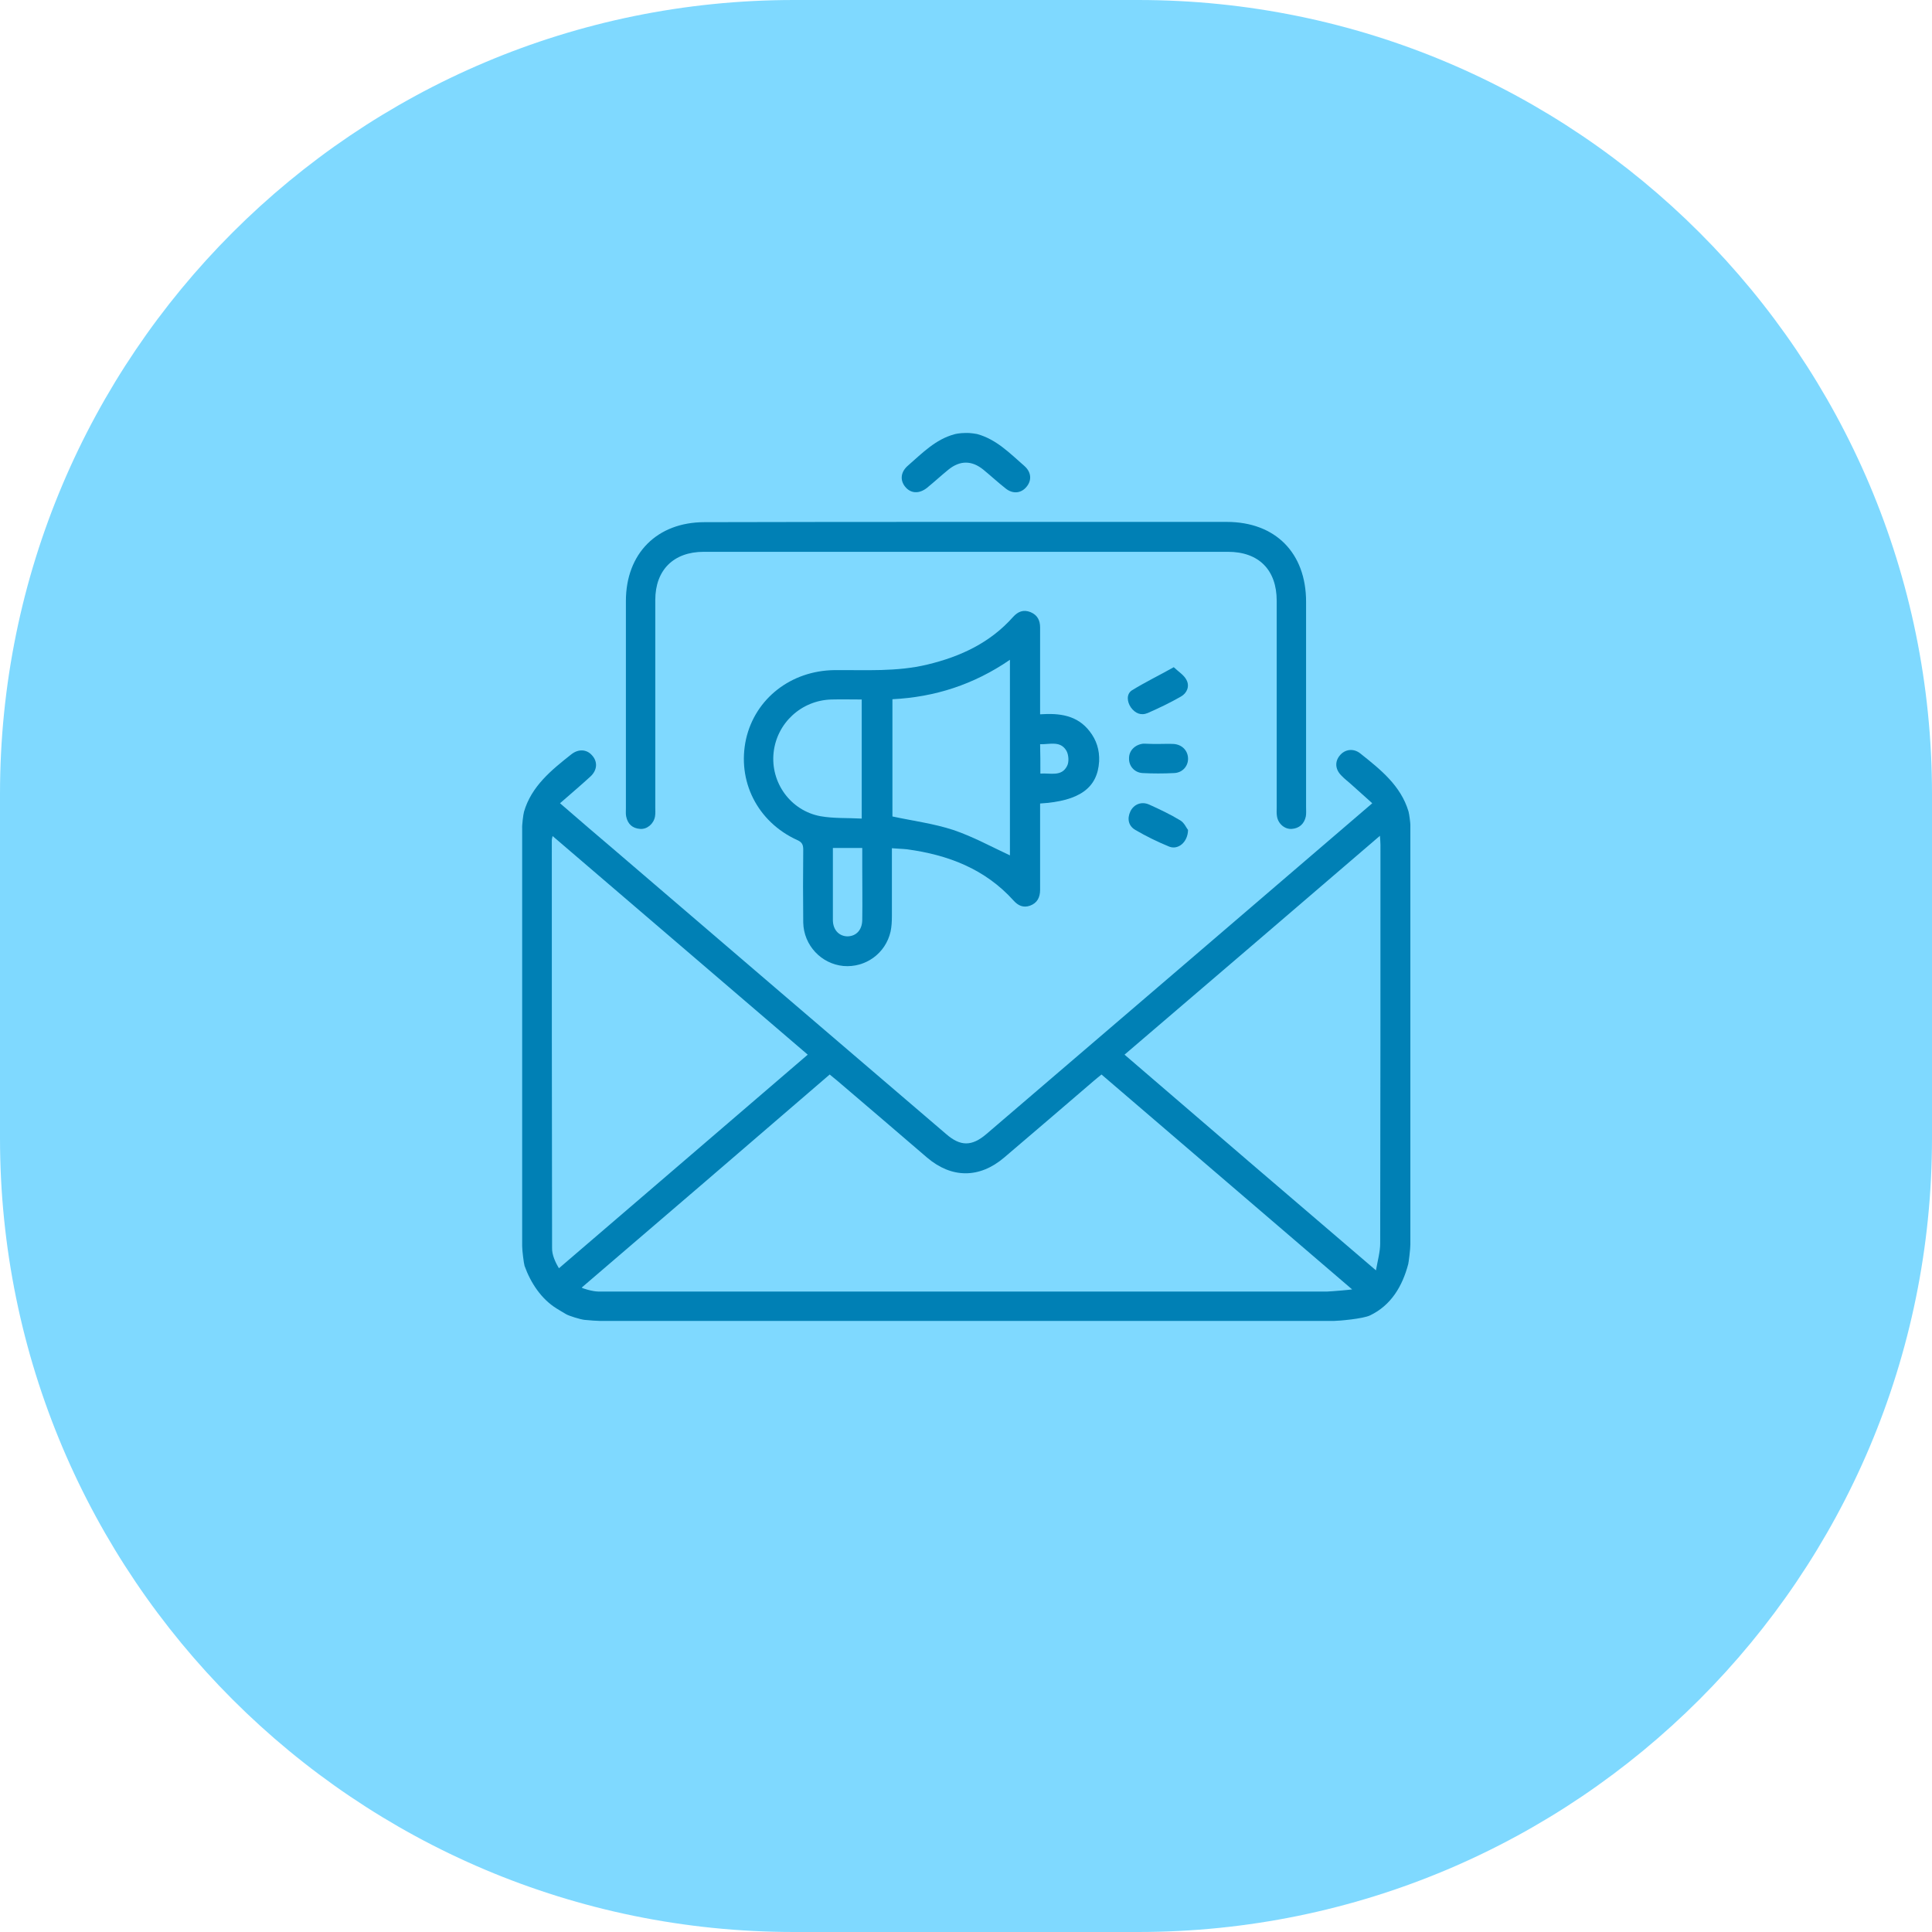
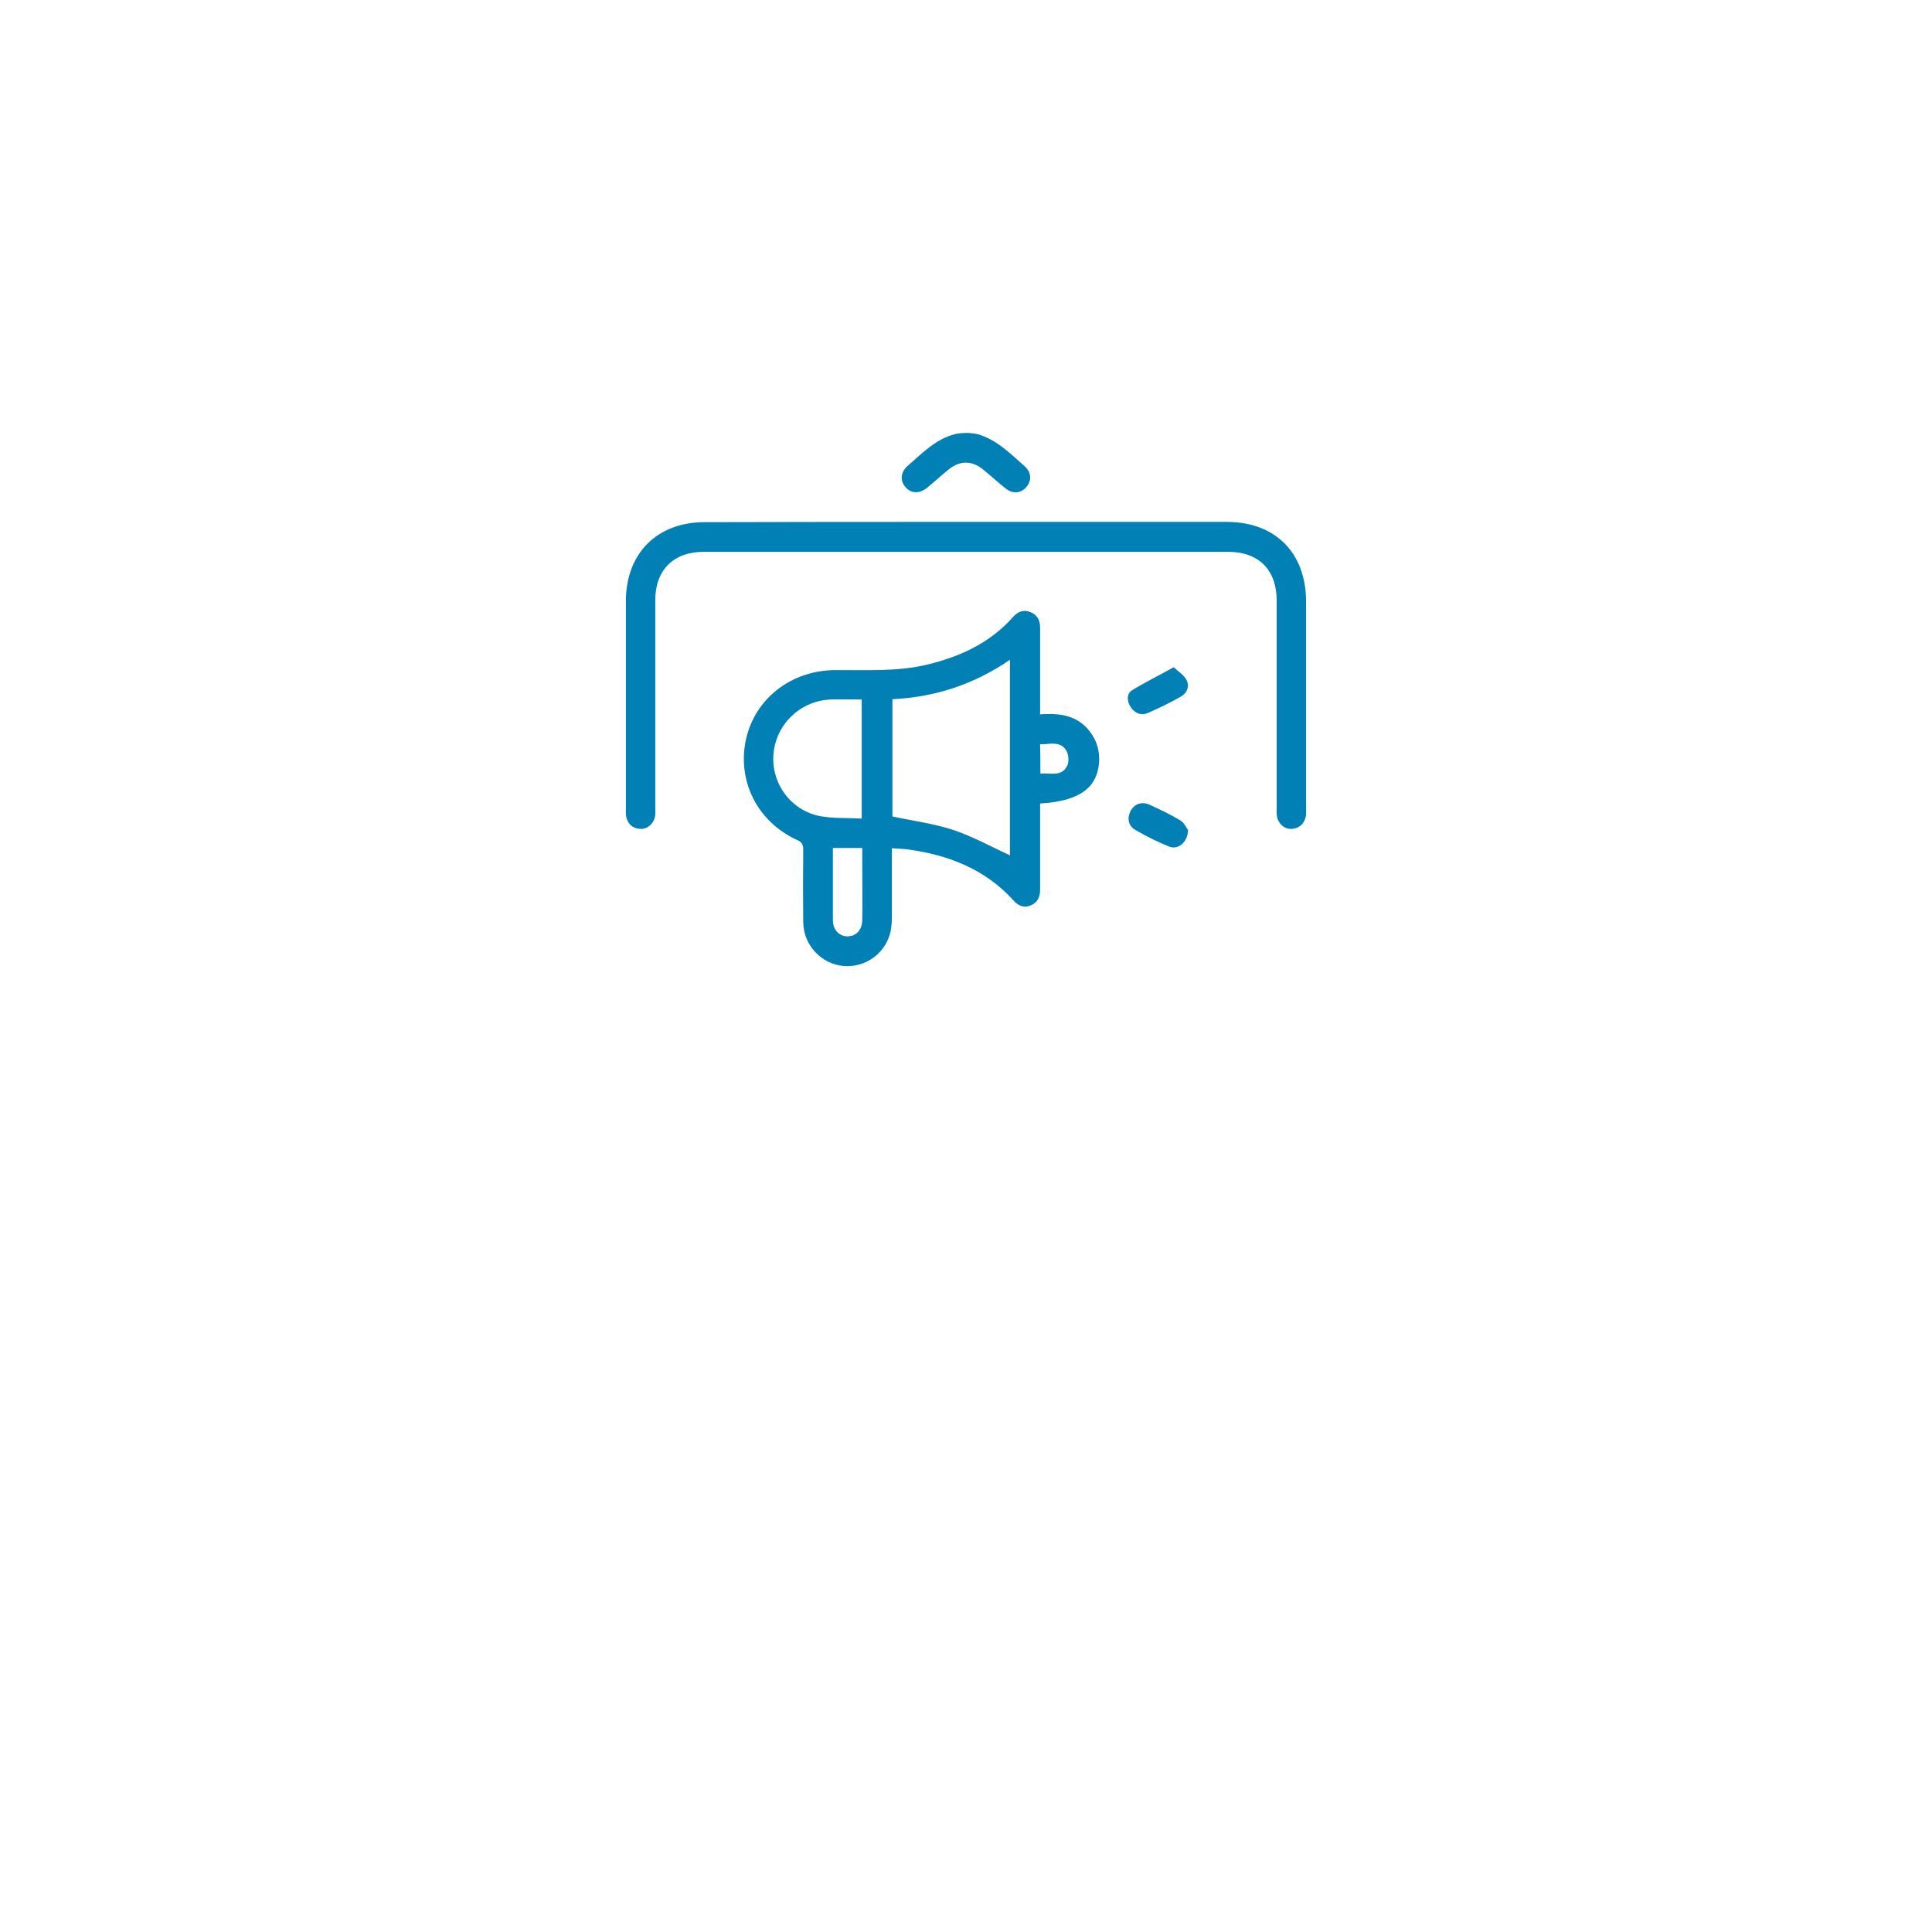
<svg xmlns="http://www.w3.org/2000/svg" version="1.1" id="Слой_1" x="0px" y="0px" viewBox="0 0 73 73" style="enable-background:new 0 0 73 73;" xml:space="preserve">
  <style type="text/css">
	.st0{fill:#7FD9FF;}
	.st1{fill:#0080B5;}
</style>
  <g>
    <g>
      <g>
        <g>
-           <path class="st0" d="M43,73H30C13.43,73,0,59.57,0,43V30C0,13.43,13.43,0,30,0h13c16.57,0,30,13.43,30,30v13      C73,59.57,59.57,73,43,73z" />
-         </g>
+           </g>
      </g>
    </g>
    <g>
      <g>
-         <path class="st1" d="M19.8,30.67c0.28-0.96,1.03-1.57,1.79-2.17c0.27-0.21,0.58-0.19,0.78,0.04c0.22,0.24,0.2,0.56-0.06,0.8     c-0.37,0.34-0.75,0.66-1.15,1.01c0.73,0.63,1.42,1.23,2.12,1.82c4.15,3.56,8.31,7.12,12.47,10.68c0.54,0.47,0.97,0.47,1.52,0     c4.81-4.12,9.62-8.24,14.43-12.37c0.04-0.03,0.07-0.06,0.15-0.13c-0.27-0.24-0.52-0.47-0.78-0.7c-0.13-0.12-0.27-0.22-0.39-0.35     c-0.23-0.23-0.25-0.52-0.06-0.75c0.19-0.24,0.52-0.29,0.78-0.08c0.77,0.61,1.53,1.22,1.82,2.19c0.03,0.1,0.07,0.44,0.07,0.5     c0,5.29,0,10.57,0,15.86c0,0.17-0.06,0.66-0.08,0.74c-0.22,0.84-0.65,1.56-1.44,1.94c-0.26,0.13-1.19,0.21-1.36,0.21     c-9.25,0-18.5,0-27.75,0c-0.11,0-0.36-0.02-0.58-0.04c-0.16-0.02-0.59-0.15-0.7-0.22c-0.11-0.06-0.23-0.14-0.35-0.21     c-0.58-0.36-0.98-0.97-1.21-1.61c-0.03-0.1-0.09-0.59-0.09-0.74c0-5.26,0-10.52,0-15.79C19.72,31.2,19.77,30.77,19.8,30.67z      M21.98,48.65c0.01,0.03,0.42,0.15,0.62,0.15c9.19,0,18.37,0,27.56,0c0.05,0,0.3-0.02,0.54-0.04c0.14-0.01,0.29-0.03,0.39-0.04     c-3.21-2.75-6.33-5.43-9.47-8.12c-0.11,0.09-0.2,0.16-0.28,0.23c-1.13,0.97-2.26,1.94-3.4,2.91c-0.93,0.79-1.98,0.79-2.91,0     c-1.13-0.97-2.26-1.94-3.4-2.91c-0.09-0.07-0.18-0.15-0.28-0.23C28.23,43.29,25.11,45.97,21.98,48.65z M21.12,47.92     c3.2-2.74,6.24-5.36,9.4-8.07c-3.23-2.77-6.42-5.5-9.64-8.26c-0.02,0.09-0.03,0.12-0.03,0.15c0,5.14,0,10.27,0.01,15.41     C20.85,47.41,20.99,47.71,21.12,47.92z M51.99,48c0.07-0.39,0.16-0.71,0.16-1.02c0.01-5.02,0.01-10.04,0.01-15.06     c0-0.1-0.01-0.19-0.02-0.34c-3.24,2.78-6.43,5.52-9.65,8.27C45.65,42.57,48.77,45.25,51.99,48z" />
        <path class="st1" d="M36.92,16.4c0.73,0.2,1.24,0.73,1.79,1.21c0.26,0.23,0.28,0.54,0.08,0.78c-0.2,0.25-0.52,0.29-0.8,0.06     c-0.28-0.22-0.55-0.47-0.83-0.7c-0.44-0.36-0.89-0.36-1.33,0c-0.27,0.22-0.53,0.46-0.8,0.68c-0.3,0.24-0.62,0.22-0.83-0.04     c-0.2-0.25-0.17-0.56,0.11-0.8c0.54-0.47,1.04-0.99,1.75-1.18c0.02-0.01,0.21-0.05,0.41-0.05C36.69,16.35,36.9,16.4,36.92,16.4z" />
        <path class="st1" d="M33.7,32.05c0,0.86,0,1.71,0,2.56c0,0.2-0.01,0.4-0.05,0.59c-0.19,0.83-0.95,1.37-1.78,1.3     c-0.84-0.08-1.5-0.78-1.52-1.64c-0.01-0.92-0.01-1.84,0-2.76c0-0.19-0.05-0.28-0.23-0.36c-1.51-0.69-2.28-2.24-1.93-3.82     c0.35-1.53,1.7-2.58,3.34-2.6c1.17-0.01,2.35,0.07,3.51-0.21c1.25-0.3,2.37-0.82,3.24-1.8c0.18-0.2,0.39-0.29,0.66-0.18     c0.26,0.11,0.36,0.31,0.36,0.58c0,0.95,0,1.91,0,2.86c0,0.13,0,0.25,0,0.42c0.73-0.05,1.4,0.03,1.87,0.64     c0.26,0.33,0.38,0.71,0.36,1.14c-0.06,1-0.74,1.5-2.23,1.59c0,0.13,0,0.26,0,0.4c0,0.95,0,1.91,0,2.86c0,0.29-0.11,0.5-0.38,0.6     c-0.25,0.09-0.45,0-0.62-0.19c-1.08-1.2-2.48-1.73-4.03-1.94C34.09,32.07,33.91,32.07,33.7,32.05z M38.16,24.93     c-1.37,0.94-2.84,1.41-4.44,1.49c0,1.51,0,3,0,4.43c0.79,0.17,1.57,0.27,2.3,0.51c0.74,0.25,1.43,0.63,2.14,0.96     C38.16,29.89,38.16,27.44,38.16,24.93z M32.56,30.93c0-1.54,0-3.01,0-4.5c-0.39,0-0.77-0.01-1.14,0     c-1.14,0.03-2.07,0.89-2.19,2.01c-0.12,1.13,0.64,2.19,1.77,2.4C31.51,30.93,32.03,30.9,32.56,30.93z M31.47,32.04     c0,0.93,0,1.83,0,2.72c0,0.38,0.24,0.62,0.56,0.62c0.33-0.01,0.55-0.25,0.55-0.63c0.01-0.66,0-1.32,0-1.99c0-0.24,0-0.48,0-0.72     C32.19,32.04,31.85,32.04,31.47,32.04z M39.31,29.23c0.38-0.03,0.8,0.13,1.01-0.29c0.08-0.15,0.06-0.43-0.03-0.58     c-0.23-0.38-0.62-0.23-0.99-0.24C39.31,28.49,39.31,28.83,39.31,29.23z" />
        <path class="st1" d="M36.5,19.72c3.28,0,6.57,0,9.85,0c1.84,0,3,1.17,3,3.02c0,2.59,0,5.17,0,7.76c0,0.12,0.01,0.24-0.01,0.35     c-0.06,0.28-0.25,0.45-0.53,0.47c-0.27,0.02-0.52-0.2-0.56-0.48c-0.02-0.11-0.01-0.23-0.01-0.35c0-2.6,0-5.19,0-7.79     c0-1.17-0.68-1.85-1.84-1.85c-6.6,0-13.21,0-19.81,0c-1.14,0-1.83,0.69-1.83,1.82c0,2.61,0,5.22,0,7.83     c0,0.12,0.01,0.23-0.01,0.35c-0.05,0.28-0.3,0.49-0.56,0.47c-0.29-0.02-0.47-0.18-0.53-0.47c-0.02-0.1-0.01-0.21-0.01-0.31     c0-2.61,0-5.22,0-7.83c0-1.8,1.18-2.98,2.97-2.98C29.91,19.72,33.21,19.72,36.5,19.72z" />
        <path class="st1" d="M44.35,25.21c0.19,0.18,0.39,0.3,0.48,0.48c0.13,0.24,0.02,0.5-0.21,0.63c-0.4,0.23-0.82,0.43-1.25,0.62     c-0.26,0.11-0.48,0.01-0.64-0.21c-0.15-0.22-0.17-0.5,0.03-0.64C43.26,25.78,43.78,25.53,44.35,25.21z" />
        <path class="st1" d="M44.89,31.36c-0.01,0.47-0.38,0.76-0.71,0.63c-0.44-0.18-0.87-0.39-1.28-0.63c-0.26-0.15-0.32-0.42-0.19-0.7     c0.13-0.27,0.42-0.39,0.71-0.26c0.4,0.18,0.8,0.37,1.18,0.6C44.75,31.09,44.83,31.29,44.89,31.36z" />
-         <path class="st1" d="M43.78,28.11c0.19,0,0.37-0.01,0.56,0c0.33,0.02,0.55,0.26,0.55,0.56c0,0.29-0.22,0.53-0.53,0.54     c-0.4,0.02-0.79,0.02-1.19,0c-0.31-0.02-0.52-0.27-0.51-0.56c0-0.29,0.22-0.51,0.53-0.55c0.02,0,0.05,0,0.07,0     C43.43,28.11,43.6,28.11,43.78,28.11C43.78,28.11,43.78,28.11,43.78,28.11z" />
      </g>
    </g>
  </g>
</svg>